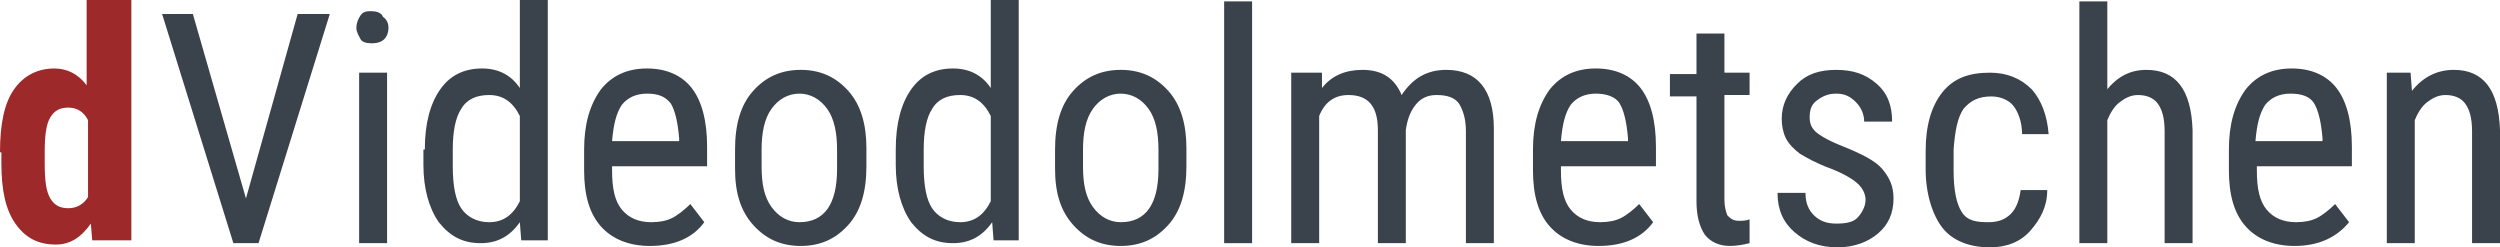
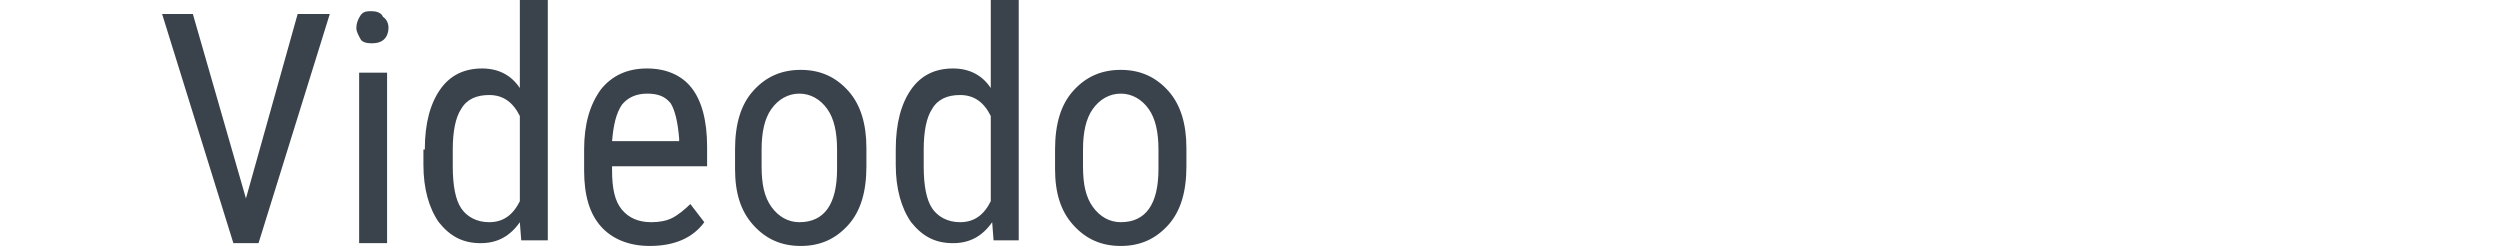
<svg xmlns="http://www.w3.org/2000/svg" width="303.22" height="30" viewBox="0 0 303.22 30">
  <g fill="none">
-     <path fill="#9E292B" d="M0,18.475 C0,15.085 0.508,12.542 1.695,10.847 C2.881,9.153 4.576,8.305 6.61,8.305 C8.136,8.305 9.492,8.983 10.508,10.339 L10.508,0 L15.932,0 L15.932,29.153 L11.186,29.153 L11.017,27.119 C9.831,28.814 8.475,29.661 6.78,29.661 C4.576,29.661 3.051,28.814 1.864,27.119 C0.678,25.424 0.169,23.051 0.169,19.831 L0.169,18.475 L0,18.475 Z M5.424,19.831 C5.424,21.864 5.593,23.22 6.102,24.068 C6.61,24.915 7.288,25.254 8.305,25.254 C9.322,25.254 10.169,24.746 10.678,23.898 L10.678,14.576 C10.169,13.559 9.322,13.051 8.305,13.051 C7.288,13.051 6.61,13.39 6.102,14.237 C5.593,15.085 5.424,16.441 5.424,18.475 L5.424,19.831 Z" />
    <polygon fill="#3A424B" points="29.831 24.068 36.102 1.695 40 1.695 31.356 29.492 28.305 29.492 19.661 1.695 23.39 1.695" />
    <path fill="#3A424B" d="M47.119 3.39C47.119 3.898 46.949 4.407 46.61 4.746 46.271 5.085 45.763 5.254 45.085 5.254 44.407 5.254 43.898 5.085 43.729 4.746 43.559 4.407 43.22 3.898 43.22 3.39 43.22 2.881 43.39 2.373 43.729 1.864 44.068 1.356 44.576 1.356 45.085 1.356 45.593 1.356 46.271 1.525 46.441 2.034 46.949 2.373 47.119 2.881 47.119 3.39ZM46.949 29.492 43.559 29.492 43.559 8.814 46.949 8.814 46.949 29.492ZM51.525 18.136C51.525 14.915 52.203 12.542 53.39 10.847 54.576 9.153 56.271 8.305 58.475 8.305 60.508 8.305 62.034 9.153 63.051 10.678L63.051 0 66.441 0 66.441 29.153 63.22 29.153 63.051 26.949C61.864 28.644 60.339 29.492 58.305 29.492 56.102 29.492 54.576 28.644 53.22 26.949 52.034 25.254 51.356 22.881 51.356 20L51.356 18.136 51.525 18.136ZM54.915 20.169C54.915 22.542 55.254 24.237 55.932 25.254 56.61 26.271 57.797 26.949 59.322 26.949 61.017 26.949 62.203 26.102 63.051 24.407L63.051 14.068C62.203 12.373 61.017 11.525 59.322 11.525 57.797 11.525 56.61 12.034 55.932 13.22 55.254 14.237 54.915 15.932 54.915 18.136L54.915 20.169ZM78.814 29.831C76.271 29.831 74.237 28.983 72.881 27.458 71.525 25.932 70.847 23.729 70.847 20.678L70.847 18.136C70.847 15.085 71.525 12.712 72.881 10.847 74.237 9.153 76.102 8.305 78.475 8.305 80.847 8.305 82.712 9.153 83.898 10.678 85.085 12.203 85.763 14.576 85.763 17.797L85.763 20.169 74.237 20.169 74.237 20.678C74.237 22.881 74.576 24.407 75.424 25.424 76.271 26.441 77.458 26.949 78.983 26.949 80 26.949 80.847 26.78 81.525 26.441 82.203 26.102 83.051 25.424 83.729 24.746L85.424 26.949C84.068 28.814 81.864 29.831 78.814 29.831ZM78.475 11.356C77.119 11.356 76.102 11.864 75.424 12.712 74.746 13.729 74.407 15.085 74.237 17.119L82.373 17.119 82.373 16.78C82.203 14.746 81.864 13.39 81.356 12.542 80.678 11.695 79.831 11.356 78.475 11.356ZM89.153 18.136C89.153 15.085 89.831 12.712 91.356 11.017 92.881 9.322 94.746 8.475 97.119 8.475 99.492 8.475 101.356 9.322 102.881 11.017 104.407 12.712 105.085 15.085 105.085 17.966L105.085 20.169C105.085 23.22 104.407 25.593 102.881 27.288 101.356 28.983 99.492 29.831 97.119 29.831 94.746 29.831 92.881 28.983 91.356 27.288 89.831 25.593 89.153 23.39 89.153 20.508L89.153 18.136ZM92.373 20.169C92.373 22.373 92.712 23.898 93.559 25.085 94.407 26.271 95.593 26.949 96.949 26.949 100 26.949 101.525 24.746 101.525 20.508L101.525 18.136C101.525 16.102 101.186 14.407 100.339 13.22 99.492 12.034 98.305 11.356 96.949 11.356 95.593 11.356 94.407 12.034 93.559 13.22 92.712 14.407 92.373 16.102 92.373 18.136L92.373 20.169ZM108.644 18.136C108.644 14.915 109.322 12.542 110.508 10.847 111.695 9.153 113.39 8.305 115.593 8.305 117.627 8.305 119.153 9.153 120.169 10.678L120.169 0 123.559 0 123.559 29.153 120.508 29.153 120.339 26.949C119.153 28.644 117.627 29.492 115.593 29.492 113.39 29.492 111.864 28.644 110.508 26.949 109.322 25.254 108.644 22.881 108.644 20L108.644 18.136 108.644 18.136ZM112.034 20.169C112.034 22.542 112.373 24.237 113.051 25.254 113.729 26.271 114.915 26.949 116.441 26.949 118.136 26.949 119.322 26.102 120.169 24.407L120.169 14.068C119.322 12.373 118.136 11.525 116.441 11.525 114.915 11.525 113.729 12.034 113.051 13.22 112.373 14.237 112.034 15.932 112.034 18.136L112.034 20.169ZM127.966 18.136C127.966 15.085 128.644 12.712 130.169 11.017 131.695 9.322 133.559 8.475 135.932 8.475 138.305 8.475 140.169 9.322 141.695 11.017 143.22 12.712 143.898 15.085 143.898 17.966L143.898 20.169C143.898 23.22 143.22 25.593 141.695 27.288 140.169 28.983 138.305 29.831 135.932 29.831 133.559 29.831 131.695 28.983 130.169 27.288 128.644 25.593 127.966 23.39 127.966 20.508L127.966 18.136ZM131.356 20.169C131.356 22.373 131.695 23.898 132.542 25.085 133.39 26.271 134.576 26.949 135.932 26.949 138.983 26.949 140.508 24.746 140.508 20.508L140.508 18.136C140.508 16.102 140.169 14.407 139.322 13.22 138.475 12.034 137.288 11.356 135.932 11.356 134.576 11.356 133.39 12.034 132.542 13.22 131.695 14.407 131.356 16.102 131.356 18.136L131.356 20.169Z" />
-     <polygon fill="#3A424B" points="151.864 29.492 148.475 29.492 148.475 .169 151.864 .169" />
-     <path fill="#3A424B" d="M160.339 8.814 160.339 10.678C161.525 9.153 163.22 8.475 165.254 8.475 167.627 8.475 169.153 9.492 170 11.525 171.356 9.492 173.051 8.475 175.424 8.475 179.153 8.475 181.186 10.847 181.186 15.593L181.186 29.492 177.797 29.492 177.797 15.932C177.797 14.407 177.458 13.39 176.949 12.542 176.441 11.864 175.593 11.525 174.237 11.525 173.22 11.525 172.373 11.864 171.695 12.712 171.017 13.559 170.678 14.576 170.508 15.763L170.508 29.492 167.119 29.492 167.119 15.763C167.119 12.881 165.932 11.525 163.559 11.525 161.864 11.525 160.678 12.373 160 14.068L160 29.492 156.61 29.492 156.61 8.814 160.339 8.814ZM193.898 29.831C191.356 29.831 189.322 28.983 187.966 27.458 186.61 25.932 185.932 23.729 185.932 20.678L185.932 18.136C185.932 15.085 186.61 12.712 187.966 10.847 189.322 9.153 191.186 8.305 193.559 8.305 195.932 8.305 197.797 9.153 198.983 10.678 200.169 12.203 200.847 14.576 200.847 17.797L200.847 20.169 189.322 20.169 189.322 20.678C189.322 22.881 189.661 24.407 190.508 25.424 191.356 26.441 192.542 26.949 194.068 26.949 195.085 26.949 195.932 26.78 196.61 26.441 197.288 26.102 198.136 25.424 198.814 24.746L200.508 26.949C199.153 28.814 196.949 29.831 193.898 29.831ZM193.559 11.356C192.203 11.356 191.186 11.864 190.508 12.712 189.831 13.729 189.492 15.085 189.322 17.119L197.458 17.119 197.458 16.78C197.288 14.746 196.949 13.39 196.441 12.542 195.932 11.695 194.746 11.356 193.559 11.356ZM209.153 3.898 209.153 8.814 212.203 8.814 212.203 11.525 209.153 11.525 209.153 24.237C209.153 25.085 209.322 25.593 209.492 26.102 209.831 26.441 210.169 26.78 210.847 26.78 211.356 26.78 211.695 26.78 212.203 26.61L212.203 29.492C211.525 29.661 210.678 29.831 209.831 29.831 208.475 29.831 207.458 29.322 206.78 28.475 206.102 27.458 205.763 26.102 205.763 24.407L205.763 11.695 202.542 11.695 202.542 8.983 205.763 8.983 205.763 4.068 209.153 4.068 209.153 3.898ZM226.271 24.237C226.271 23.559 225.932 22.881 225.424 22.373 224.915 21.864 223.898 21.186 222.203 20.508 220.339 19.831 219.153 19.153 218.305 18.644 217.627 18.136 216.949 17.458 216.61 16.78 216.271 16.102 216.102 15.254 216.102 14.407 216.102 12.712 216.78 11.356 217.966 10.169 219.153 8.983 220.678 8.475 222.712 8.475 224.746 8.475 226.271 8.983 227.627 10.169 228.983 11.356 229.492 12.881 229.492 14.746L226.102 14.746C226.102 13.898 225.763 13.051 225.085 12.373 224.407 11.695 223.729 11.356 222.712 11.356 221.695 11.356 221.017 11.695 220.339 12.203 219.661 12.712 219.492 13.39 219.492 14.237 219.492 14.915 219.661 15.424 220.169 15.932 220.508 16.271 221.525 16.949 223.22 17.627 225.763 18.644 227.458 19.492 228.305 20.508 229.153 21.525 229.661 22.542 229.661 24.068 229.661 25.932 228.983 27.288 227.797 28.305 226.61 29.322 224.915 30 222.881 30 220.678 30 218.983 29.322 217.627 28.136 216.271 26.949 215.593 25.424 215.593 23.39L218.983 23.39C218.983 24.576 219.322 25.424 220 26.102 220.678 26.78 221.525 27.119 222.712 27.119 223.898 27.119 224.746 26.949 225.254 26.441 225.763 25.932 226.271 25.085 226.271 24.237ZM241.186 26.949C242.373 26.949 243.22 26.61 243.898 25.932 244.576 25.254 244.915 24.237 245.085 23.051L248.305 23.051C248.305 25.085 247.458 26.61 246.271 27.966 245.085 29.322 243.39 30 241.356 30 238.814 30 236.78 29.153 235.593 27.627 234.407 26.102 233.559 23.559 233.559 20.508L233.559 18.305C233.559 15.254 234.237 12.881 235.593 11.186 236.949 9.492 238.814 8.814 241.356 8.814 243.39 8.814 245.085 9.492 246.441 10.847 247.627 12.203 248.305 14.068 248.475 16.271L245.254 16.271C245.254 14.746 244.746 13.559 244.237 12.881 243.729 12.203 242.712 11.695 241.525 11.695 240 11.695 238.983 12.203 238.136 13.22 237.458 14.237 237.119 15.763 236.949 18.136L236.949 20.678C236.949 23.051 237.288 24.746 237.966 25.763 238.644 26.78 239.661 26.949 241.186 26.949ZM255.424 11.017C256.78 9.322 258.305 8.475 260.339 8.475 263.898 8.475 265.763 10.847 265.932 15.763L265.932 29.492 262.542 29.492 262.542 15.932C262.542 14.237 262.203 13.22 261.695 12.542 261.186 11.864 260.339 11.525 259.322 11.525 258.475 11.525 257.797 11.864 257.119 12.373 256.441 12.881 255.932 13.729 255.593 14.576L255.593 29.492 252.203 29.492 252.203.169 255.593.169 255.593 11.017 255.424 11.017ZM278.305 29.831C275.763 29.831 273.729 28.983 272.373 27.458 271.017 25.932 270.339 23.729 270.339 20.678L270.339 18.136C270.339 15.085 271.017 12.712 272.373 10.847 273.729 9.153 275.593 8.305 277.966 8.305 280.339 8.305 282.203 9.153 283.39 10.678 284.576 12.203 285.254 14.576 285.254 17.797L285.254 20.169 273.729 20.169 273.729 20.678C273.729 22.881 274.068 24.407 274.915 25.424 275.763 26.441 276.949 26.949 278.475 26.949 279.492 26.949 280.339 26.78 281.017 26.441 281.695 26.102 282.542 25.424 283.22 24.746L284.915 26.949C283.39 28.814 281.186 29.831 278.305 29.831ZM277.797 11.356C276.441 11.356 275.424 11.864 274.746 12.712 274.068 13.729 273.729 15.085 273.559 17.119L281.695 17.119 281.695 16.78C281.525 14.746 281.186 13.39 280.678 12.542 280.169 11.695 279.153 11.356 277.797 11.356ZM292.373 8.814 292.542 11.017C293.898 9.322 295.593 8.475 297.627 8.475 301.186 8.475 303.051 10.847 303.22 15.763L303.22 29.492 299.831 29.492 299.831 15.932C299.831 14.237 299.492 13.22 298.983 12.542 298.475 11.864 297.627 11.525 296.61 11.525 295.763 11.525 295.085 11.864 294.407 12.373 293.729 12.881 293.22 13.729 292.881 14.576L292.881 29.492 289.492 29.492 289.492 8.814 292.373 8.814Z" />
  </g>
</svg>